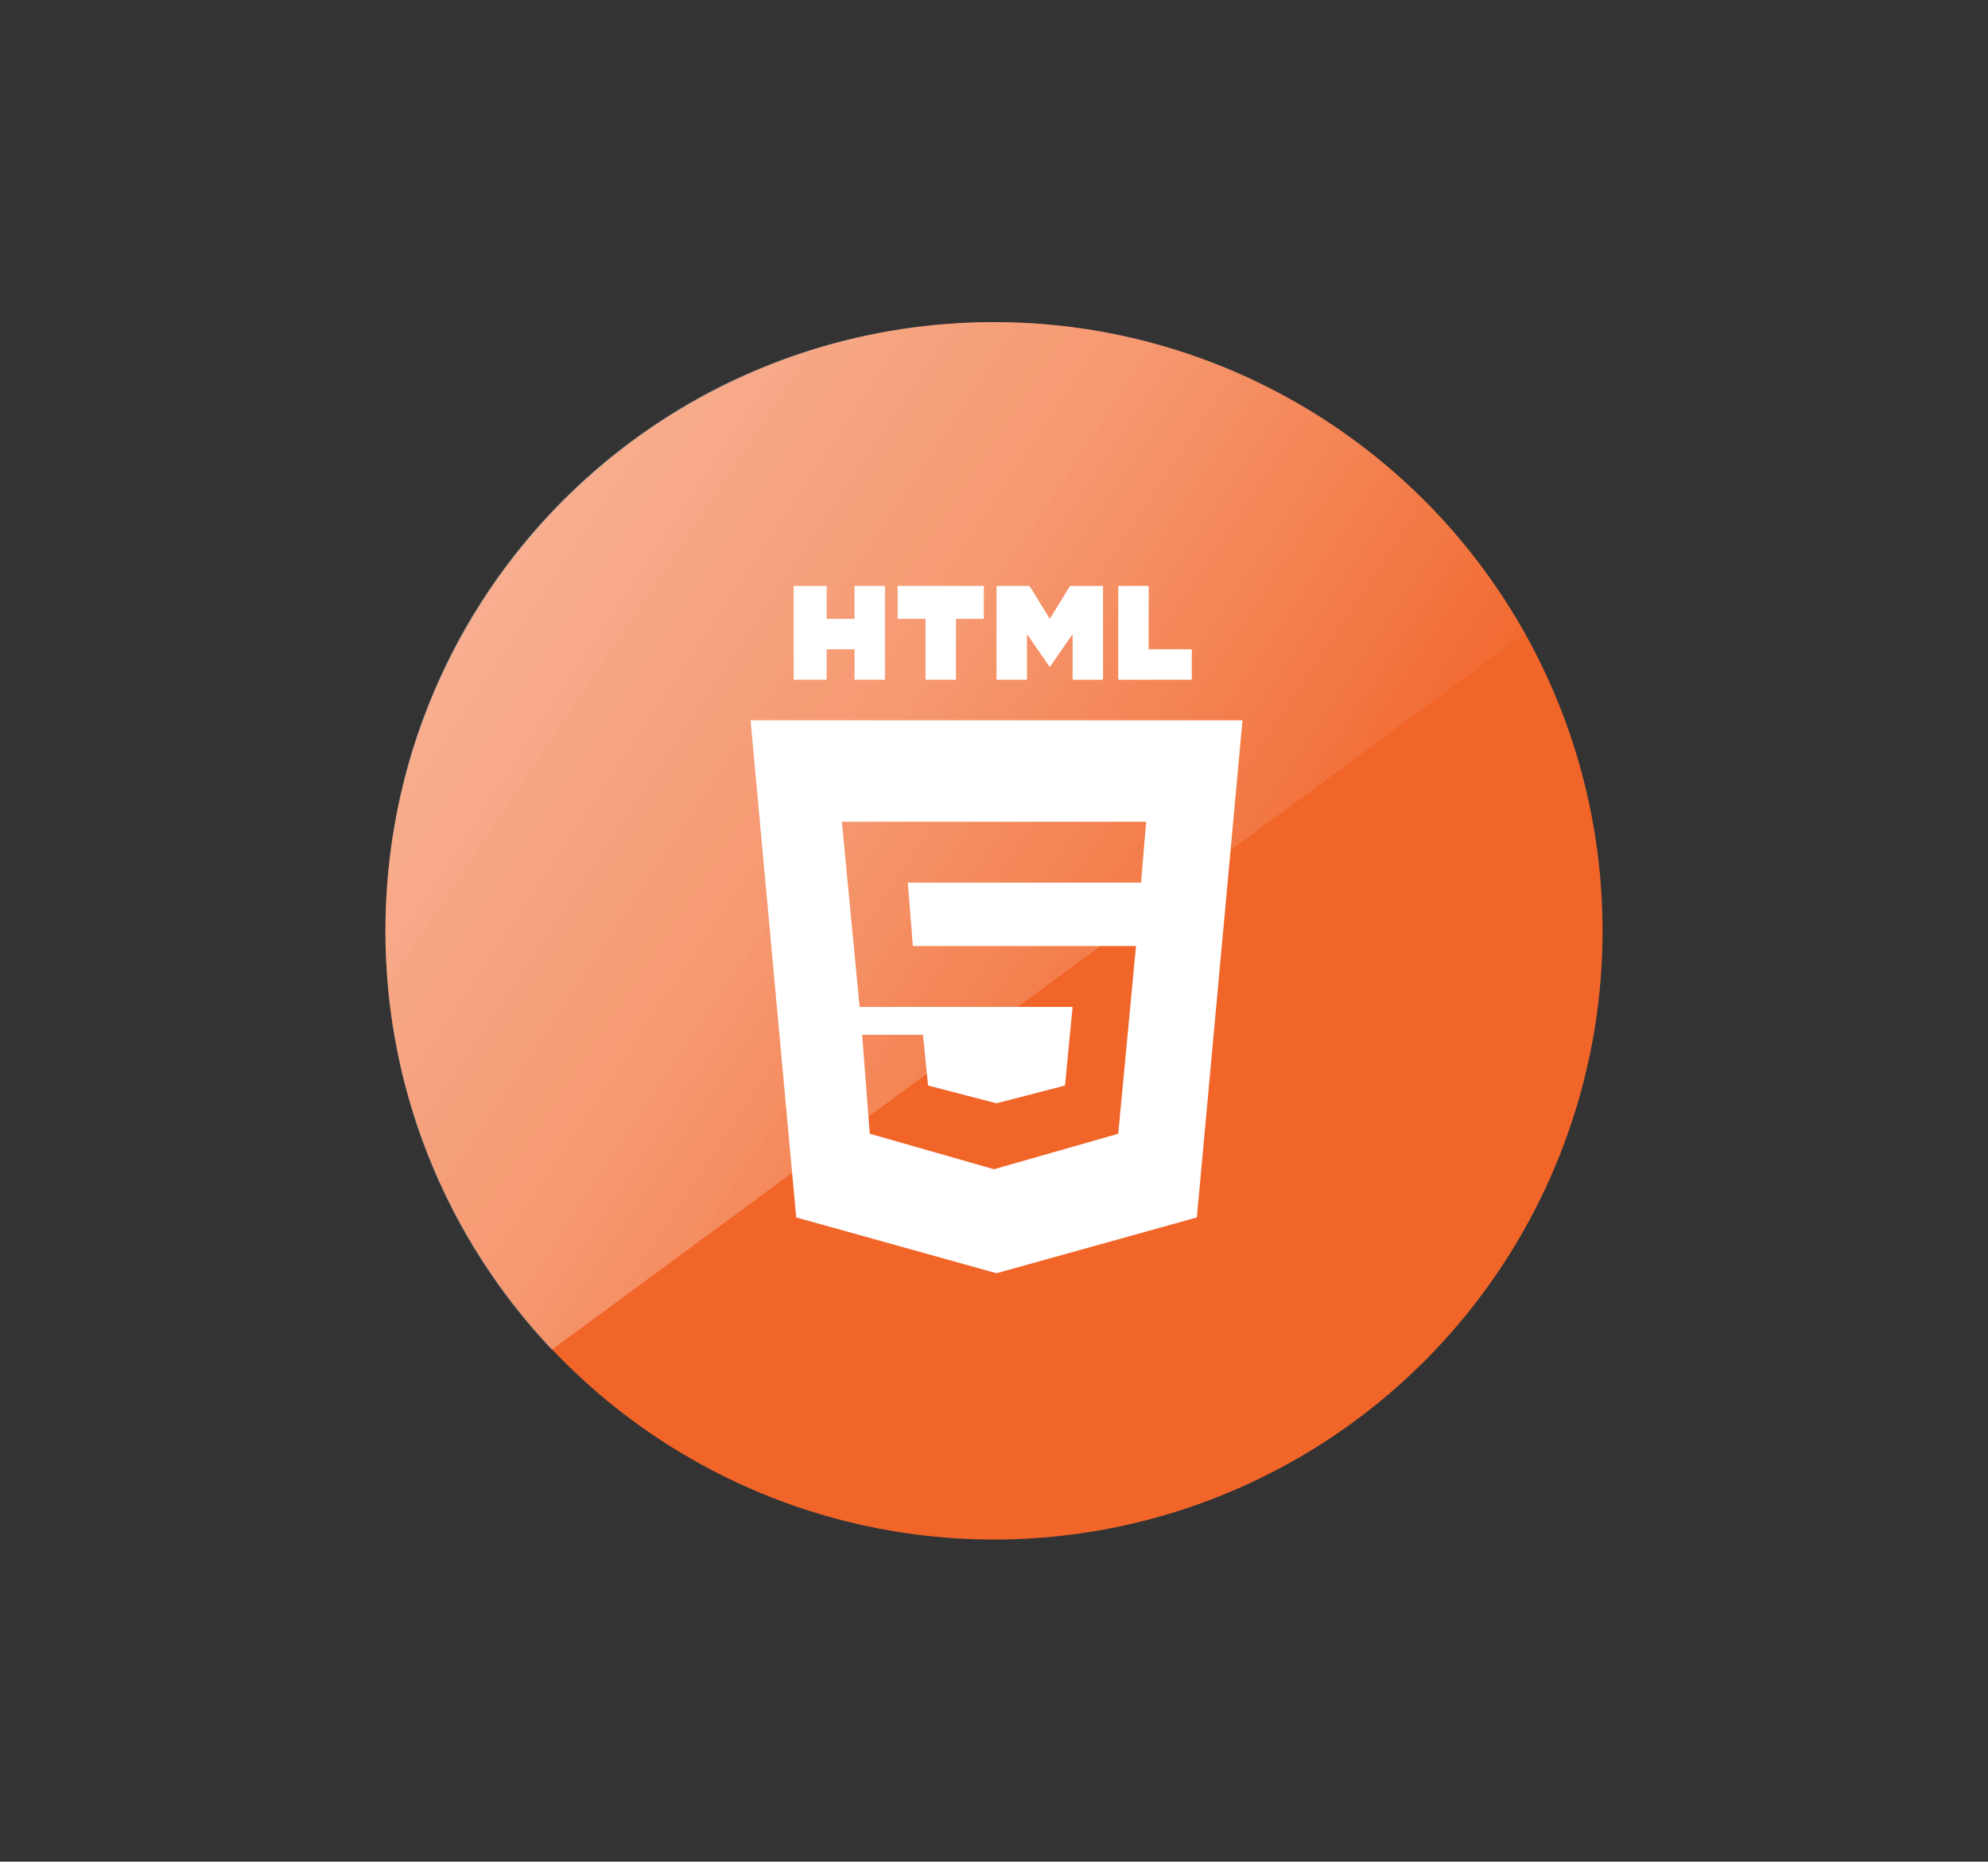
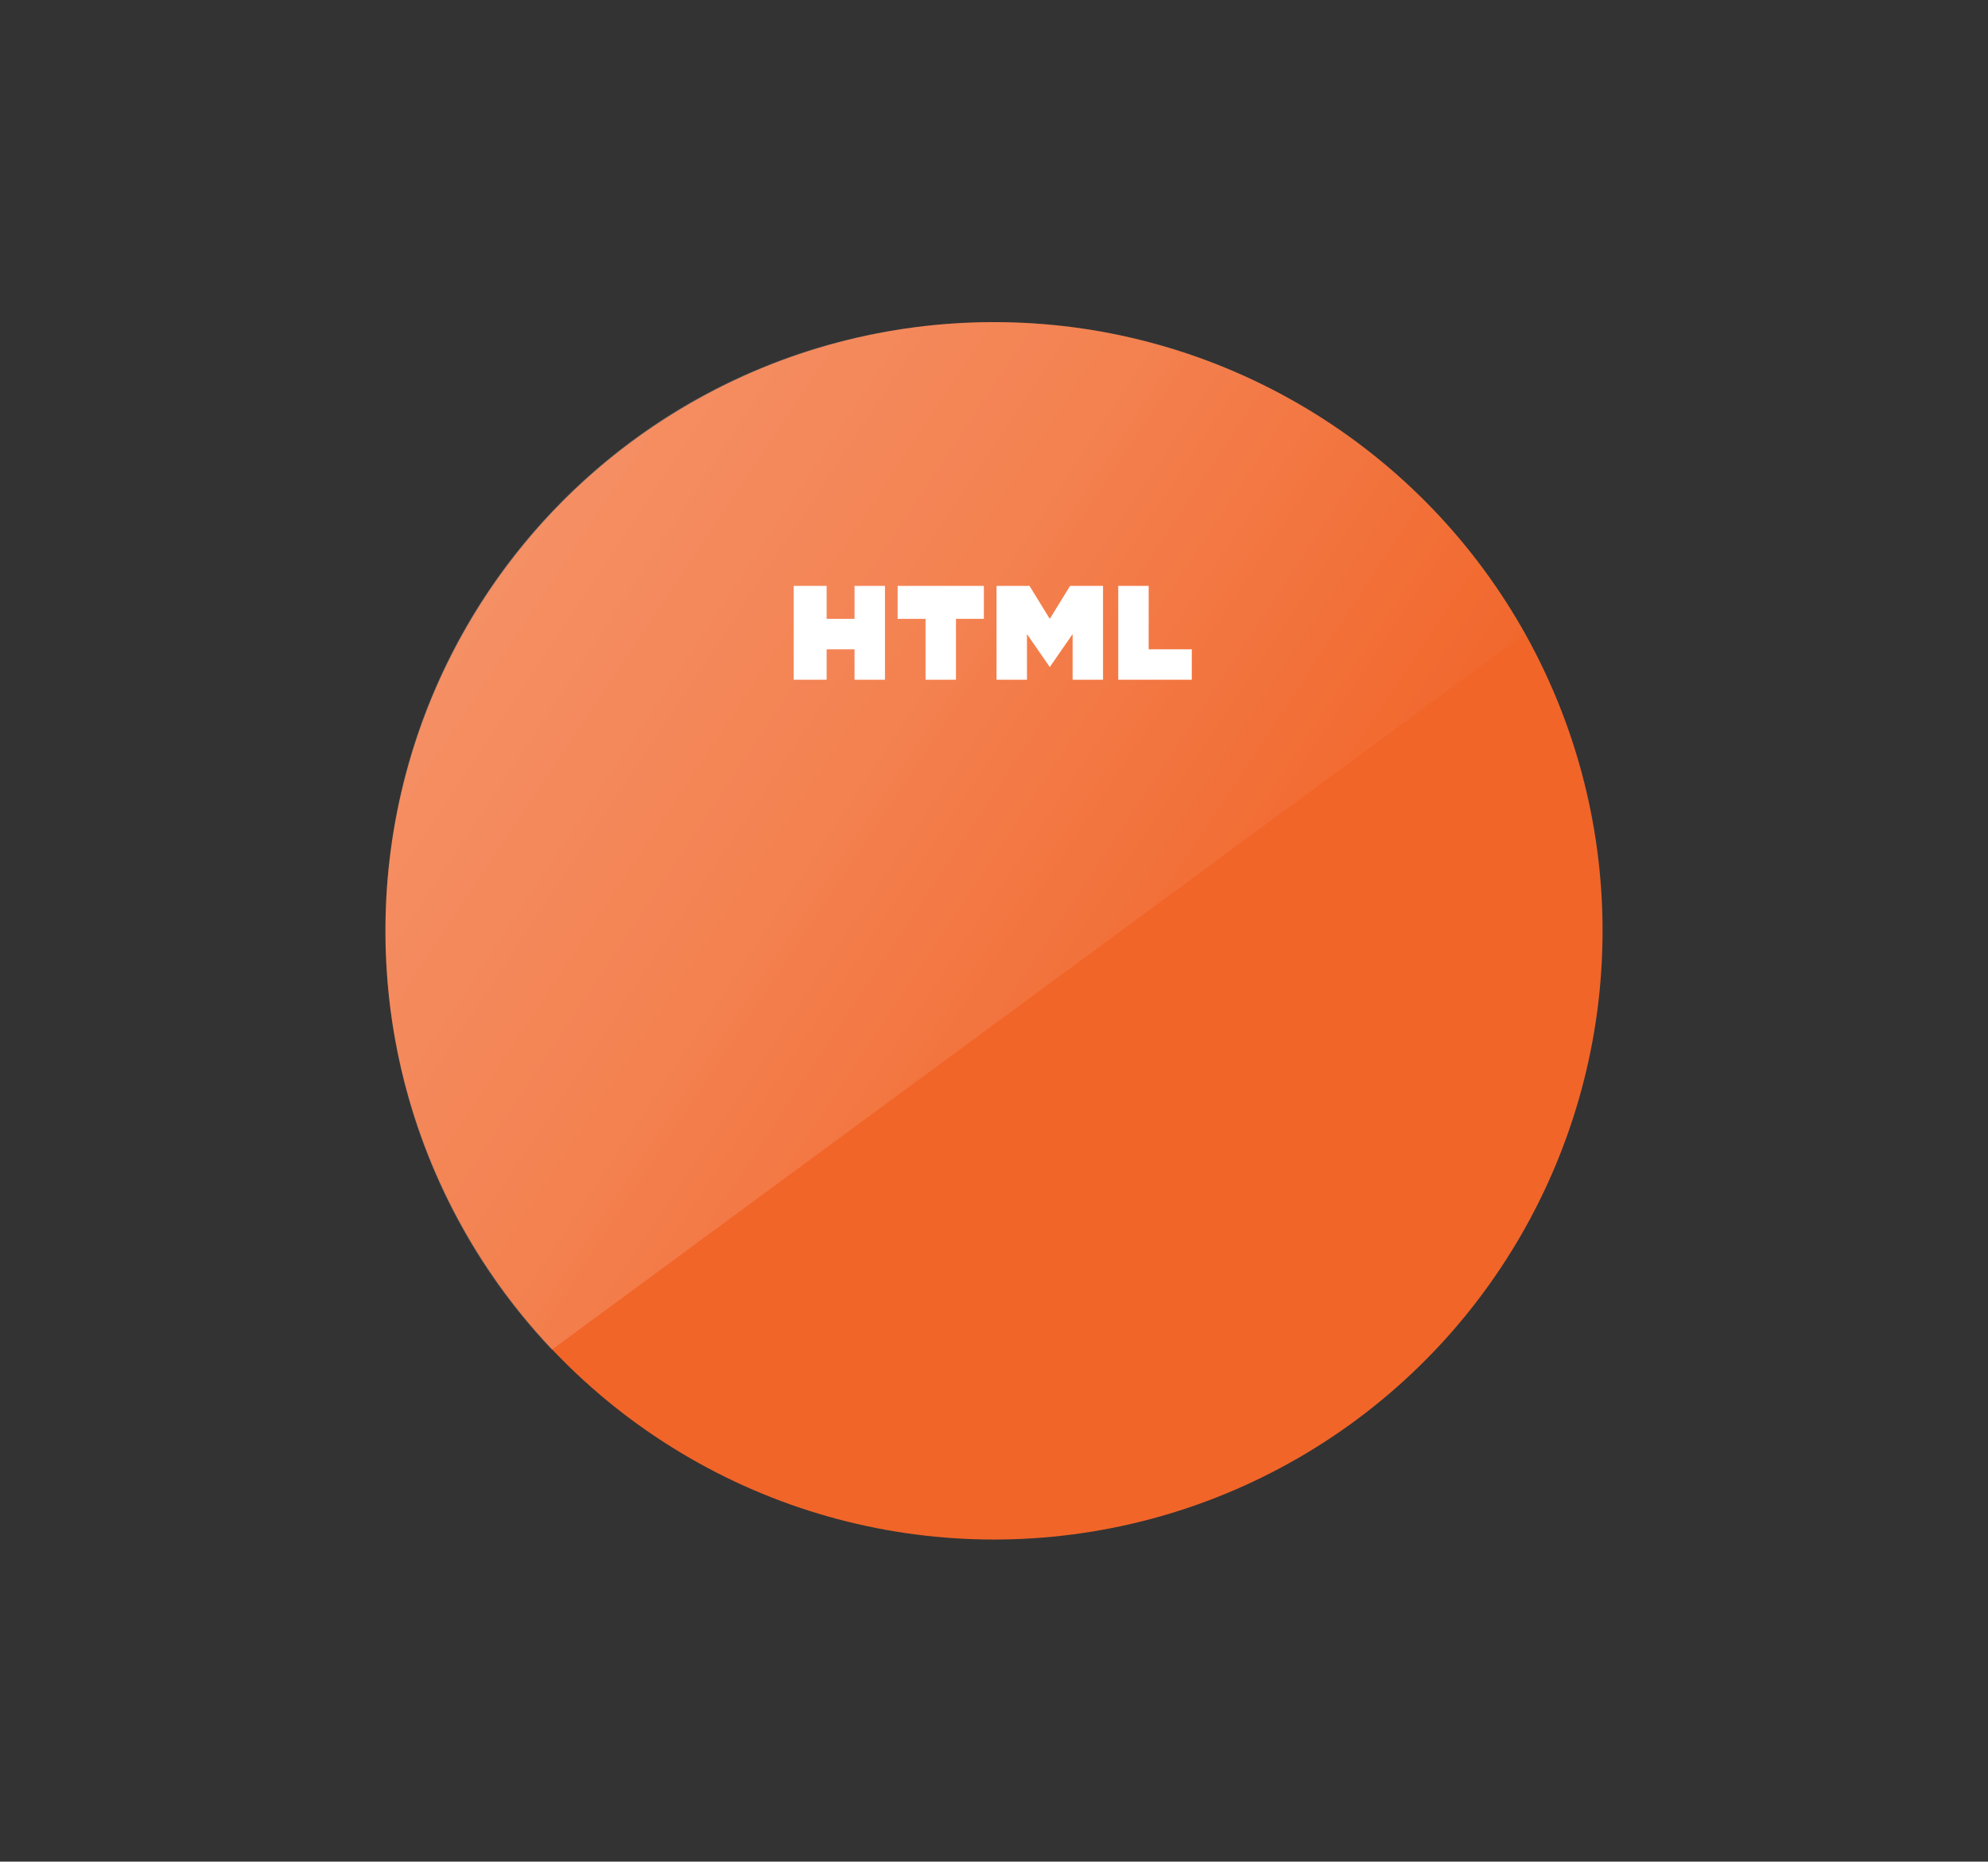
<svg xmlns="http://www.w3.org/2000/svg" xmlns:xlink="http://www.w3.org/1999/xlink" enable-background="new 0 0 78.4 73.4" id="Layer_1" version="1.1" viewBox="0 0 78.4 73.4" xml:space="preserve">
  <rect x="0" y="0" width="78.4" height="73.4" fill="#333333" stroke="none" />
  <g>
    <circle cx="39.2" cy="36.7" fill="#F16529" r="24" />
    <g>
      <g>
        <defs>
          <path d="M63.2,36.7c0,13.3-10.7,24-24,24c-13.3,0-24-10.7-24-24c0-13.3,10.7-24,24-24      C52.4,12.7,63.2,23.4,63.2,36.7z" id="SVGID_43_" />
        </defs>
        <clipPath id="SVGID_2_">
          <use overflow="visible" xlink:href="#SVGID_43_" />
        </clipPath>
        <linearGradient gradientTransform="matrix(0.989 0.15 -0.15 0.989 -22.86 37.046)" gradientUnits="userSpaceOnUse" id="SVGID_3_" x1="7.1" x2="75.866" y1="-42.164" y2="-10.103">
          <stop offset="0" style="stop-color:#FFFFFF" />
          <stop offset="0.721" style="stop-color:#FFFFFF;stop-opacity:0.368" />
          <stop offset="1" style="stop-color:#FFFFFF;stop-opacity:0" />
        </linearGradient>
        <polygon clip-path="url(#SVGID_2_)" fill="url(#SVGID_3_)" opacity="0.5" points="69.9,17.8 13.9,59 -8.5,28.5 47.4,-12.7    " />
      </g>
    </g>
    <g>
      <g>
        <defs>
-           <path d="M63.2,36.7c0,13.3-10.7,24-24,24c-13.3,0-24-10.7-24-24c0-13.3,10.7-24,24-24      C52.4,12.7,63.2,23.4,63.2,36.7z" id="SVGID_46_" />
-         </defs>
+           </defs>
        <clipPath id="SVGID_5_">
          <use overflow="visible" xlink:href="#SVGID_46_" />
        </clipPath>
        <linearGradient gradientTransform="matrix(0.989 0.15 -0.15 0.989 -22.86 37.046)" gradientUnits="userSpaceOnUse" id="SVGID_6_" x1="7.1" x2="75.866" y1="-42.164" y2="-10.103">
          <stop offset="0" style="stop-color:#FFFFFF" />
          <stop offset="0.721" style="stop-color:#FFFFFF;stop-opacity:0.368" />
          <stop offset="1" style="stop-color:#FFFFFF;stop-opacity:0" />
        </linearGradient>
        <polygon clip-path="url(#SVGID_5_)" fill="url(#SVGID_6_)" opacity="0.5" points="69.9,17.8 13.9,59 -8.5,28.5 47.4,-12.7    " />
      </g>
    </g>
    <g>
      <polygon enable-background="new    " fill="#FFFFFF" points="32.6,25.6 33.7,25.6 33.7,26.8 34.9,26.8 34.9,23.1 33.7,23.1     33.7,24.4 32.6,24.4 32.6,23.1 31.3,23.1 31.3,26.8 32.6,26.8   " />
      <polygon enable-background="new    " fill="#FFFFFF" points="36.5,26.8 37.7,26.8 37.7,24.4 38.8,24.4 38.8,23.1 35.4,23.1     35.4,24.4 36.5,24.4   " />
      <polygon enable-background="new    " fill="#FFFFFF" points="40.5,25 41.4,26.3 41.4,26.3 42.3,25 42.3,26.8 43.5,26.8 43.5,23.1     42.2,23.1 41.4,24.4 40.6,23.1 39.3,23.1 39.3,26.8 40.5,26.8   " />
      <polygon enable-background="new    " fill="#FFFFFF" points="47,25.6 45.3,25.6 45.3,23.1 44.1,23.1 44.1,26.8 47,26.8   " />
-       <path d="M29.6,28.4l1.8,19.6l7.9,2.2l7.9-2.2l1.8-19.6H29.6z M45,34.8h-5.8h-3.4    l0.2,2.5h3.2h5.6l-0.7,7.4l-4.9,1.4l0,0l-4.9-1.4l-0.3-3.9h2.4l0.2,2l2.7,0.7h0l0,0l2.7-0.7l0.3-3.1h-3l0,0h-5.4l-0.7-7.3h6h6    L45,34.8z" enable-background="new    " fill="#FFFFFF" />
    </g>
  </g>
</svg>